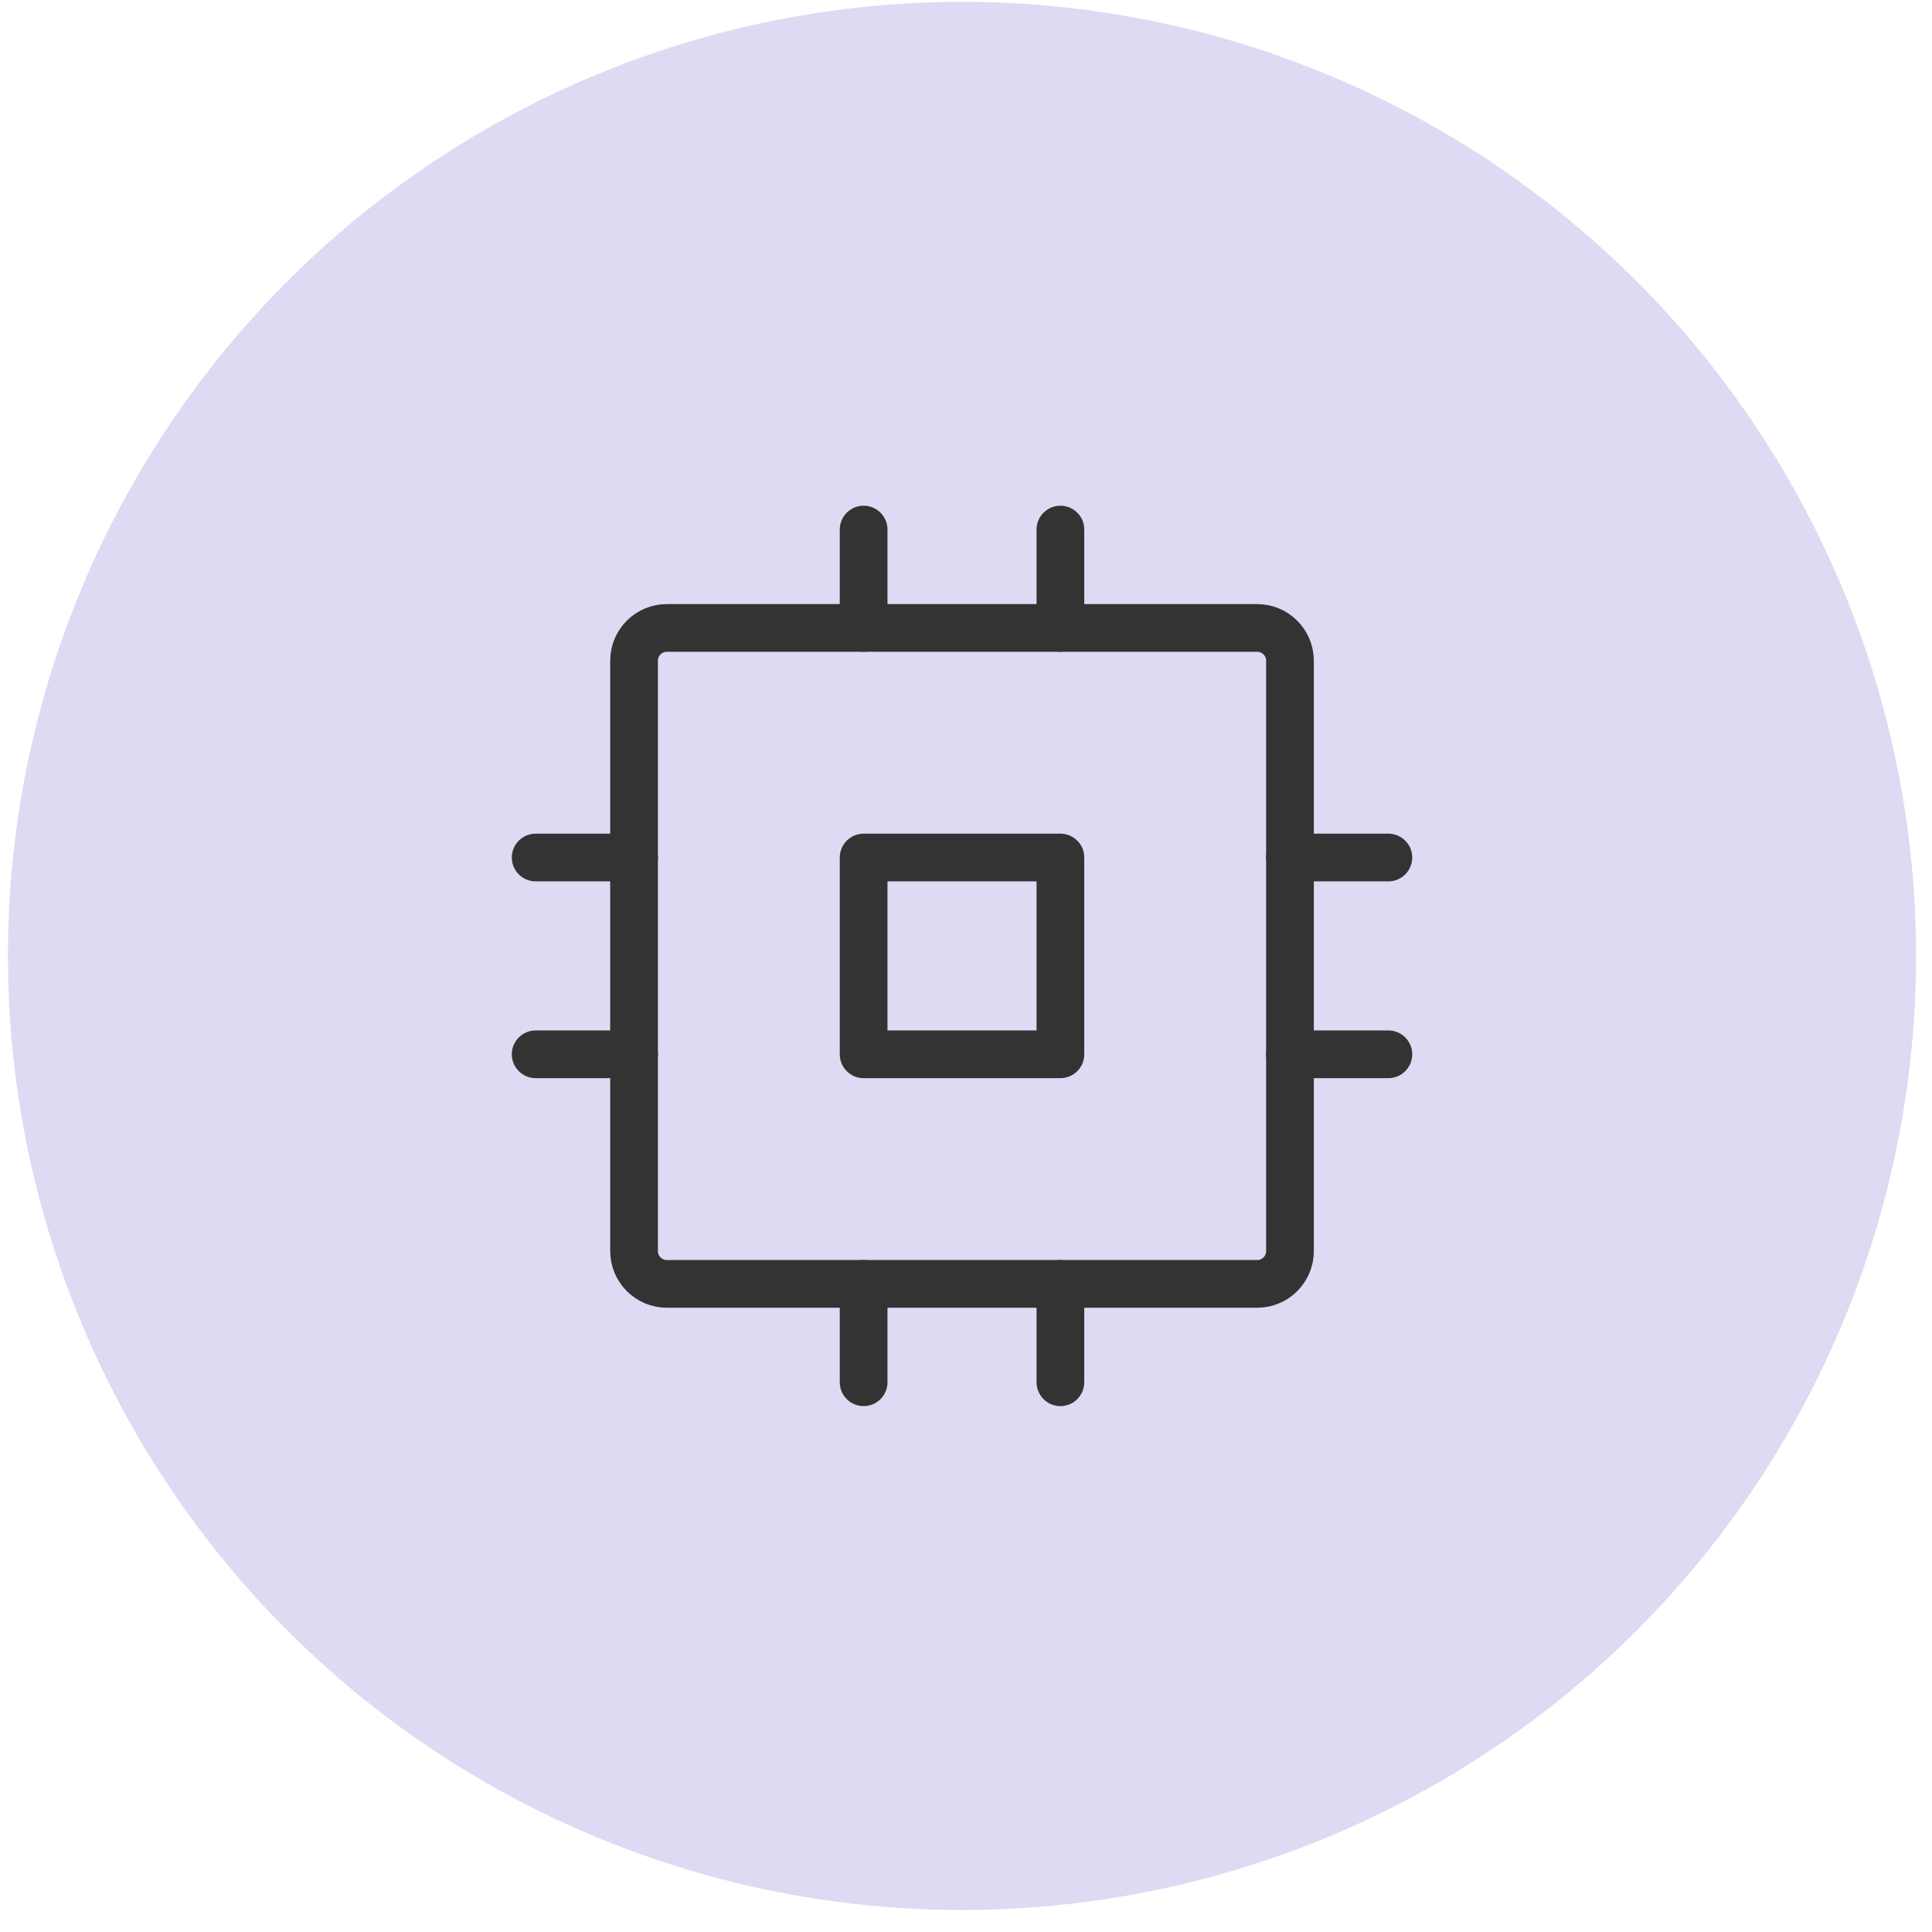
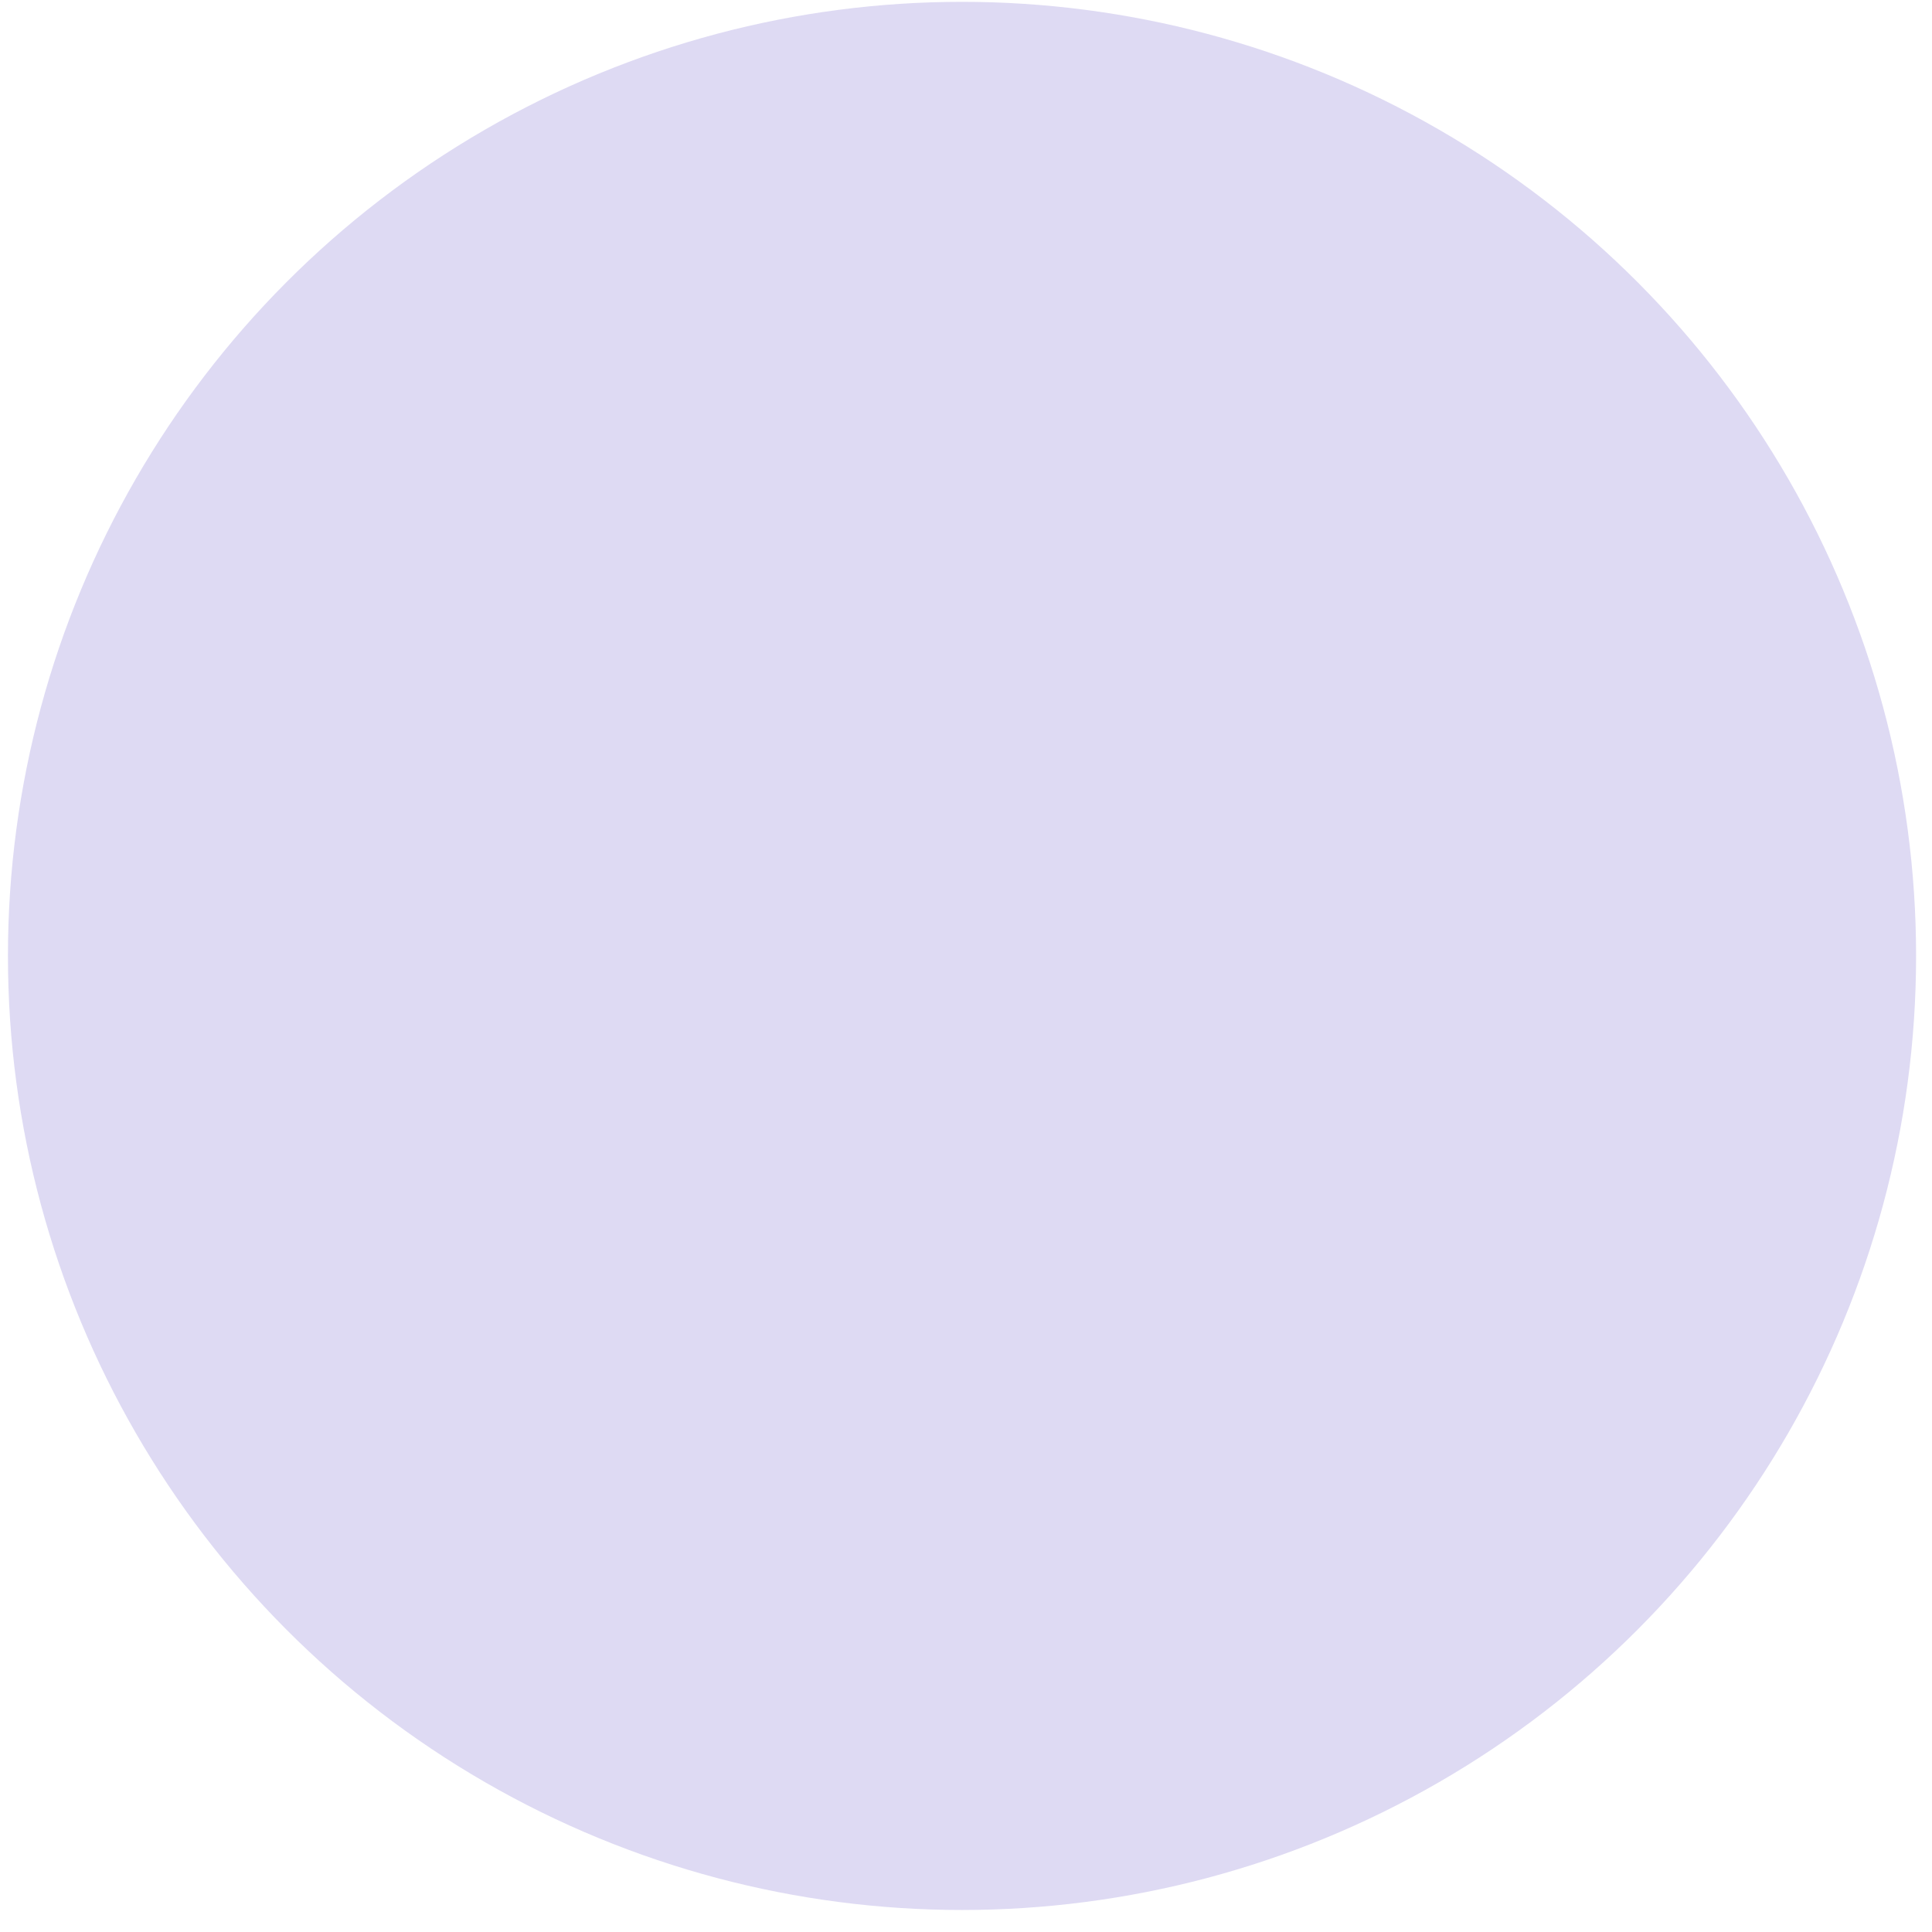
<svg xmlns="http://www.w3.org/2000/svg" width="81" height="81" viewBox="0 0 81 81" fill="none">
  <circle cx="40.333" cy="40.077" r="40" fill="#DEDAF3" />
  <g clip-path="url(#clip0_2237_63)">
-     <path d="M44.458 35.952H36.208V44.202H44.458V35.952Z" stroke="#333333" stroke-width="2" stroke-linecap="round" stroke-linejoin="round" />
    <path d="M52.708 26.327H27.958C27.199 26.327 26.583 26.942 26.583 27.702V52.452C26.583 53.211 27.199 53.827 27.958 53.827H52.708C53.468 53.827 54.083 53.211 54.083 52.452V27.702C54.083 26.942 53.468 26.327 52.708 26.327Z" stroke="#333333" stroke-width="2" stroke-linecap="round" stroke-linejoin="round" />
-     <path d="M54.083 35.952H58.208" stroke="#333333" stroke-width="2" stroke-linecap="round" stroke-linejoin="round" />
    <path d="M54.083 44.202H58.208" stroke="#333333" stroke-width="2" stroke-linecap="round" stroke-linejoin="round" />
    <path d="M22.458 35.952H26.583" stroke="#333333" stroke-width="2" stroke-linecap="round" stroke-linejoin="round" />
    <path d="M22.458 44.202H26.583" stroke="#333333" stroke-width="2" stroke-linecap="round" stroke-linejoin="round" />
    <path d="M44.458 53.827V57.952" stroke="#333333" stroke-width="2" stroke-linecap="round" stroke-linejoin="round" />
    <path d="M36.208 53.827V57.952" stroke="#333333" stroke-width="2" stroke-linecap="round" stroke-linejoin="round" />
    <path d="M44.458 22.202V26.327" stroke="#333333" stroke-width="2" stroke-linecap="round" stroke-linejoin="round" />
-     <path d="M36.208 22.202V26.327" stroke="#333333" stroke-width="2" stroke-linecap="round" stroke-linejoin="round" />
  </g>
  <defs>
    <clipPath id="clip0_2237_63">
-       <rect width="44" height="44" fill="white" transform="translate(18.333 18.077)" />
-     </clipPath>
+       </clipPath>
  </defs>
</svg>